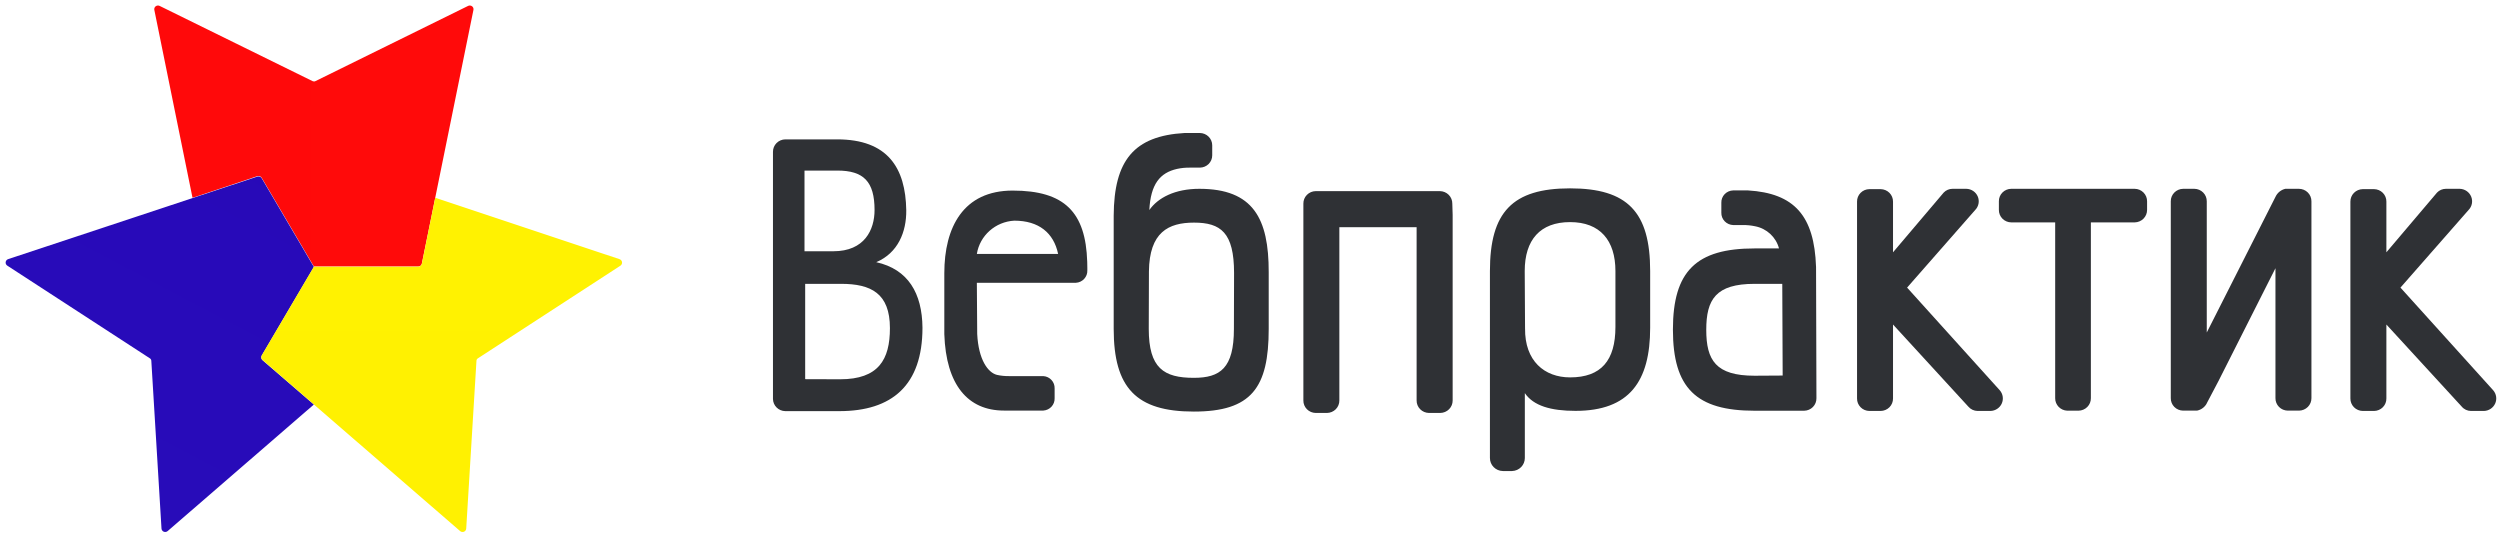
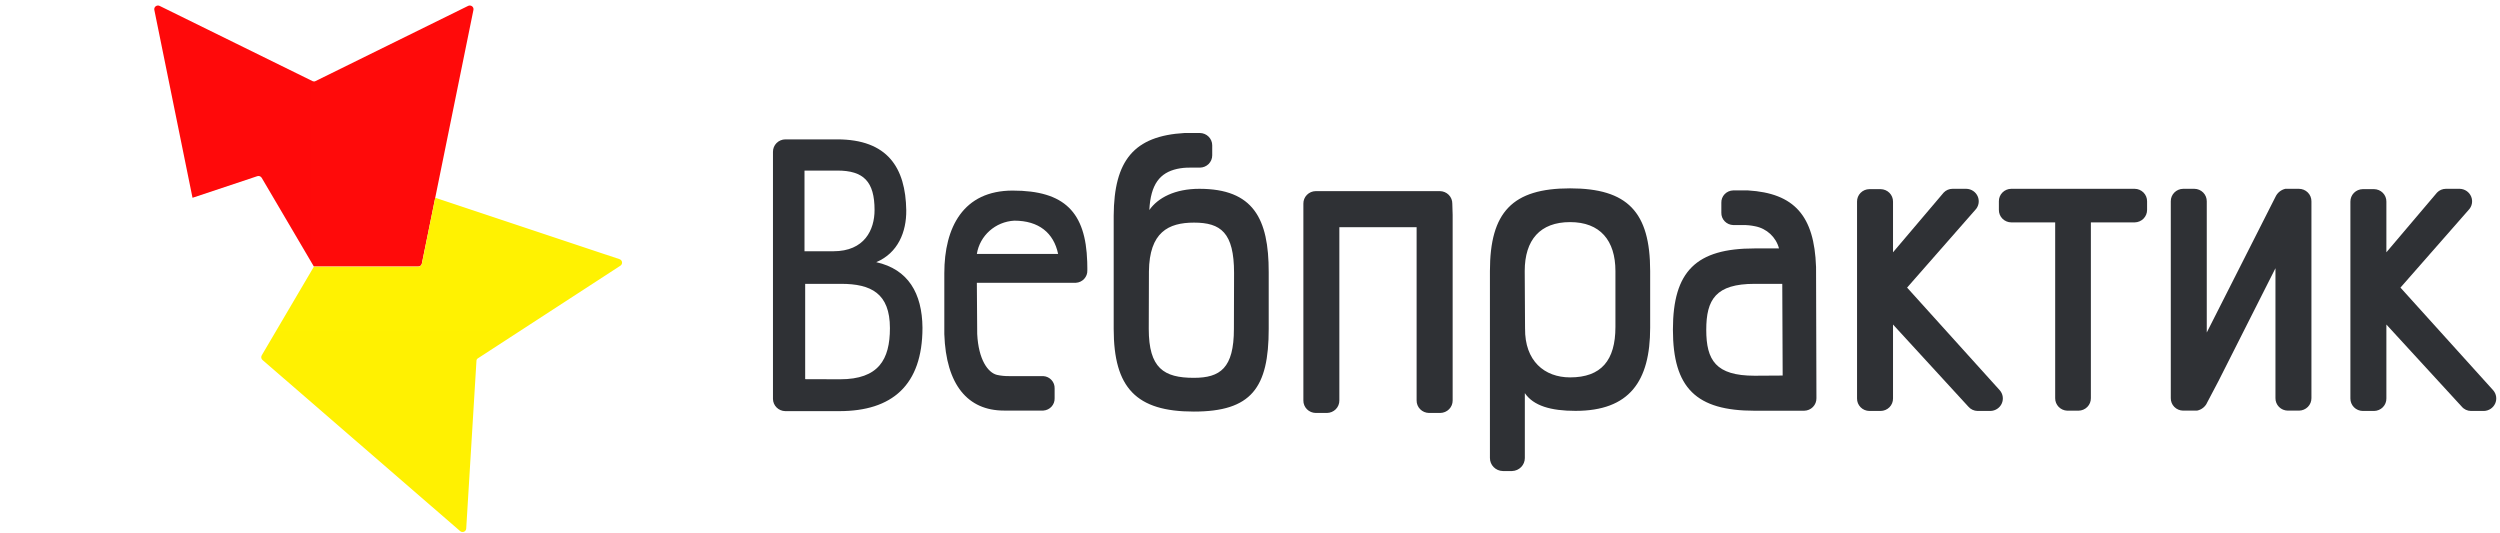
<svg xmlns="http://www.w3.org/2000/svg" width="197" height="42" viewBox="0 0 197 42" fill="none">
  <path d="M85.673 20.633C85.553 16.729 83.898 15.018 79.798 15.018C75.912 15.018 74.412 17.904 74.412 21.528V26.332C74.545 30.34 76.275 32.353 79.111 32.353H82.217C82.731 32.318 83.124 31.887 83.104 31.38V30.611C83.124 30.104 82.731 29.672 82.217 29.637H79.519C79.197 29.642 78.875 29.611 78.561 29.541C77.855 29.366 77.105 28.354 77.004 26.318L76.976 22.284H84.773C85.3 22.258 85.707 21.816 85.682 21.297V21.122C85.682 21.122 85.677 20.633 85.673 20.633ZM76.976 20.008C77.21 18.56 78.44 17.469 79.927 17.388C81.853 17.388 83.033 18.349 83.379 20.008H76.976ZM60.91 11.965C60.907 11.708 61.007 11.46 61.189 11.276C61.371 11.091 61.621 10.986 61.882 10.982H65.964C69.957 10.982 71.359 13.231 71.413 16.559C71.435 18.275 70.76 19.935 69.048 20.659C71.568 21.222 72.664 23.109 72.691 25.82C72.691 30.371 70.282 32.397 66.141 32.397H61.878C61.346 32.388 60.918 31.964 60.91 31.441V11.965ZM63.395 13.459V19.799H65.667C68.129 19.799 68.915 18.105 68.915 16.55C68.915 14.305 68.05 13.441 65.982 13.441H63.405L63.395 13.459ZM66.2 29.887C69.234 29.887 70.126 28.332 70.126 25.86C70.126 23.114 68.635 22.367 66.279 22.367H63.448V29.878L66.2 29.887Z" fill="#2F3135" />
  <path fill-rule="evenodd" clip-rule="evenodd" d="M169.19 15.865V16.537C169.193 16.795 169.092 17.044 168.909 17.229C168.726 17.415 168.475 17.52 168.214 17.524H164.761V31.376C164.765 31.633 164.664 31.882 164.481 32.067C164.298 32.253 164.048 32.358 163.785 32.362H162.899C162.362 32.341 161.941 31.903 161.948 31.375V17.524H158.492C158.228 17.523 157.976 17.418 157.792 17.232C157.608 17.046 157.507 16.796 157.512 16.538V15.865C157.507 15.606 157.607 15.357 157.789 15.173C157.971 14.987 158.221 14.881 158.483 14.878H168.214C168.476 14.881 168.726 14.987 168.909 15.172C169.092 15.357 169.193 15.606 169.19 15.865ZM114.442 16.048C114.446 15.79 114.345 15.54 114.162 15.355C113.979 15.17 113.728 15.064 113.466 15.061H103.678C103.415 15.064 103.167 15.17 102.984 15.356C102.801 15.541 102.702 15.79 102.706 16.048V31.554C102.702 31.813 102.801 32.061 102.984 32.246C103.167 32.432 103.416 32.537 103.678 32.541H104.565C104.828 32.537 105.078 32.431 105.261 32.246C105.444 32.061 105.545 31.813 105.541 31.554V17.904H111.629V31.554C111.625 31.813 111.726 32.061 111.909 32.246C112.092 32.432 112.343 32.537 112.605 32.541H113.492C113.755 32.537 114.005 32.431 114.188 32.246C114.372 32.061 114.472 31.813 114.469 31.554V16.935L114.442 16.048ZM195.727 32.384C196.113 32.375 196.459 32.148 196.618 31.801C196.775 31.454 196.717 31.049 196.468 30.759L189.156 22.663L194.52 16.55C194.796 16.269 194.878 15.854 194.728 15.492C194.578 15.13 194.225 14.889 193.828 14.878H192.736C192.473 14.879 192.221 14.986 192.04 15.174L188.047 19.881V15.891C188.052 15.632 187.951 15.383 187.769 15.198C187.587 15.013 187.337 14.908 187.075 14.904H186.187C185.925 14.907 185.674 15.014 185.491 15.198C185.308 15.383 185.208 15.632 185.211 15.891V31.397C185.208 31.655 185.308 31.904 185.491 32.09C185.674 32.275 185.925 32.38 186.187 32.384H187.075C187.337 32.38 187.587 32.274 187.769 32.089C187.951 31.903 188.052 31.654 188.047 31.397V25.572L193.983 32.039C194.163 32.257 194.434 32.383 194.72 32.384H195.727ZM156.85 32.384C157.236 32.373 157.581 32.145 157.737 31.8C157.895 31.452 157.836 31.049 157.587 30.759L150.279 22.663L155.643 16.55C155.92 16.269 156.001 15.853 155.85 15.49C155.699 15.127 155.345 14.887 154.947 14.878H153.856C153.593 14.879 153.343 14.987 153.164 15.174L149.17 19.881V15.891C149.174 15.632 149.073 15.383 148.89 15.198C148.707 15.013 148.456 14.908 148.194 14.904H147.306C147.044 14.907 146.795 15.014 146.613 15.198C146.43 15.384 146.33 15.633 146.335 15.891V31.397C146.33 31.655 146.43 31.904 146.613 32.089C146.795 32.275 147.044 32.38 147.306 32.384H148.194C148.457 32.38 148.707 32.275 148.89 32.09C149.073 31.904 149.174 31.655 149.17 31.397V25.572L155.102 32.039C155.284 32.255 155.554 32.381 155.839 32.384H156.85ZM181.152 14.878H180.082C179.744 14.959 179.461 15.187 179.315 15.497L178.463 17.179L173.893 26.201V15.865C173.896 15.606 173.795 15.357 173.612 15.172C173.429 14.987 173.179 14.881 172.916 14.878H172.03C171.485 14.887 171.05 15.329 171.058 15.865V31.371C171.053 31.628 171.152 31.877 171.335 32.063C171.517 32.249 171.767 32.354 172.029 32.358H172.916C172.986 32.364 173.056 32.364 173.125 32.358C173.485 32.285 173.785 32.044 173.928 31.712L174.816 30.026L179.306 21.135V31.371C179.301 31.628 179.401 31.877 179.583 32.063C179.765 32.249 180.016 32.354 180.277 32.358H181.165C181.427 32.354 181.678 32.248 181.861 32.063C182.044 31.877 182.145 31.629 182.141 31.371V15.865C182.145 15.604 182.042 15.353 181.856 15.168C181.67 14.982 181.416 14.878 181.152 14.878Z" fill="#2F3135" />
  <path d="M130.033 25.825C130.033 30.056 128.392 32.376 124.15 32.376C122.194 32.376 120.836 31.974 120.157 30.978V36.096C120.157 36.648 119.711 37.101 119.15 37.118H118.427C117.855 37.108 117.398 36.645 117.406 36.082V21.358C117.406 16.711 119.181 14.842 123.719 14.842C128.259 14.842 130.033 16.711 130.033 21.358V25.825ZM120.175 25.882C120.144 28.441 121.701 29.738 123.724 29.738C126.174 29.738 127.296 28.401 127.296 25.764V21.358C127.296 18.947 126.089 17.502 123.724 17.502C121.36 17.502 120.148 18.903 120.148 21.358L120.174 25.881L120.175 25.882ZM94.507 14.878C92.581 14.878 91.242 15.585 90.567 16.55C90.674 14.502 91.406 13.615 92.75 13.31C93.087 13.237 93.431 13.204 93.775 13.209H94.546C94.807 13.208 95.055 13.106 95.239 12.924C95.422 12.742 95.524 12.496 95.523 12.24V11.454C95.525 10.921 95.089 10.485 94.546 10.48H93.354C89.36 10.708 87.785 12.633 87.759 16.991V25.917C87.759 30.563 89.533 32.432 94.072 32.432C98.611 32.432 99.974 30.563 99.974 25.917V21.45C99.982 17.218 98.753 14.878 94.507 14.878ZM97.232 25.917C97.232 29.012 96.153 29.773 94.072 29.773C91.708 29.773 90.522 29.013 90.522 25.917L90.536 21.397C90.567 18.301 92.067 17.542 94.086 17.542C96.198 17.542 97.244 18.328 97.244 21.511L97.232 25.917ZM143.104 21.026C142.967 17.017 141.41 15.223 137.728 15.004H136.579C136.323 15.01 136.08 15.116 135.903 15.299C135.727 15.482 135.633 15.727 135.642 15.978V16.76C135.634 17.011 135.729 17.255 135.905 17.438C136.08 17.62 136.323 17.727 136.578 17.734H137.319C137.648 17.728 137.977 17.761 138.299 17.829C139.218 18.005 139.951 18.685 140.185 19.576H138.26C133.671 19.576 131.826 21.358 131.826 25.973C131.826 30.589 133.672 32.366 138.26 32.366H142.164C142.426 32.363 142.676 32.257 142.858 32.072C143.041 31.886 143.14 31.637 143.135 31.38L143.105 21.025L143.104 21.026ZM138.26 29.607C135.203 29.607 134.453 28.384 134.453 25.991C134.453 23.598 135.203 22.367 138.26 22.367H140.443C140.443 24.113 140.464 27.279 140.474 29.593L138.26 29.607Z" fill="#2F3135" />
  <path fill-rule="evenodd" clip-rule="evenodd" d="M36.884 0.467L24.847 6.397C24.781 6.428 24.705 6.428 24.638 6.397L12.583 0.467C12.483 0.416 12.362 0.427 12.271 0.494C12.181 0.561 12.138 0.673 12.161 0.782L15.17 15.585L20.277 13.882C20.408 13.839 20.554 13.894 20.623 14.013L24.732 21H32.953C33.093 21 33.212 20.903 33.241 20.769L37.307 0.782C37.33 0.673 37.287 0.561 37.197 0.494C37.106 0.427 36.984 0.416 36.884 0.467Z" fill="url(#paint0_linear_7351_157995)" />
-   <path fill-rule="evenodd" clip-rule="evenodd" d="M20.685 28.384C20.58 28.293 20.554 28.142 20.623 28.021L24.732 21.035L20.623 14.048C20.554 13.929 20.409 13.874 20.277 13.917L0.643 20.419C0.536 20.454 0.46 20.546 0.446 20.656C0.431 20.766 0.483 20.874 0.577 20.934L11.816 28.24C11.878 28.279 11.918 28.346 11.923 28.419L12.726 41.651C12.732 41.76 12.803 41.857 12.906 41.899C13.01 41.941 13.13 41.92 13.213 41.847L24.732 31.877L20.685 28.384Z" fill="url(#paint1_linear_7351_157995)" />
  <path fill-rule="evenodd" clip-rule="evenodd" d="M48.807 20.419L34.298 15.585L33.242 20.786C33.213 20.92 33.093 21.016 32.953 21.017H24.732L20.623 28.004C20.555 28.125 20.58 28.275 20.685 28.367L36.255 41.847C36.337 41.922 36.456 41.942 36.56 41.9C36.664 41.858 36.733 41.76 36.738 41.65L37.546 28.419C37.55 28.346 37.59 28.279 37.653 28.24L48.891 20.934C48.985 20.871 49.033 20.76 49.016 20.651C48.997 20.54 48.917 20.45 48.807 20.419Z" fill="url(#paint2_linear_7351_157995)" />
  <defs>
    <linearGradient id="paint0_linear_7351_157995" x1="12.331" y1="1029.43" x2="2527.75" y2="1029.43" gradientUnits="userSpaceOnUse">
      <stop stop-color="#FF090A" />
      <stop offset="1" stop-color="#FF7102" />
    </linearGradient>
    <linearGradient id="paint1_linear_7351_157995" x1="1668.36" y1="104.43" x2="365.758" y2="2577.73" gradientUnits="userSpaceOnUse">
      <stop offset="0.21" stop-color="#2A00B5" />
      <stop offset="1" stop-color="#00CFFF" />
    </linearGradient>
    <linearGradient id="paint2_linear_7351_157995" x1="1442.47" y1="2649.1" x2="1442.47" y2="15.585" gradientUnits="userSpaceOnUse">
      <stop stop-color="#FF7502" />
      <stop offset="1" stop-color="#FFF201" />
    </linearGradient>
  </defs>
</svg>